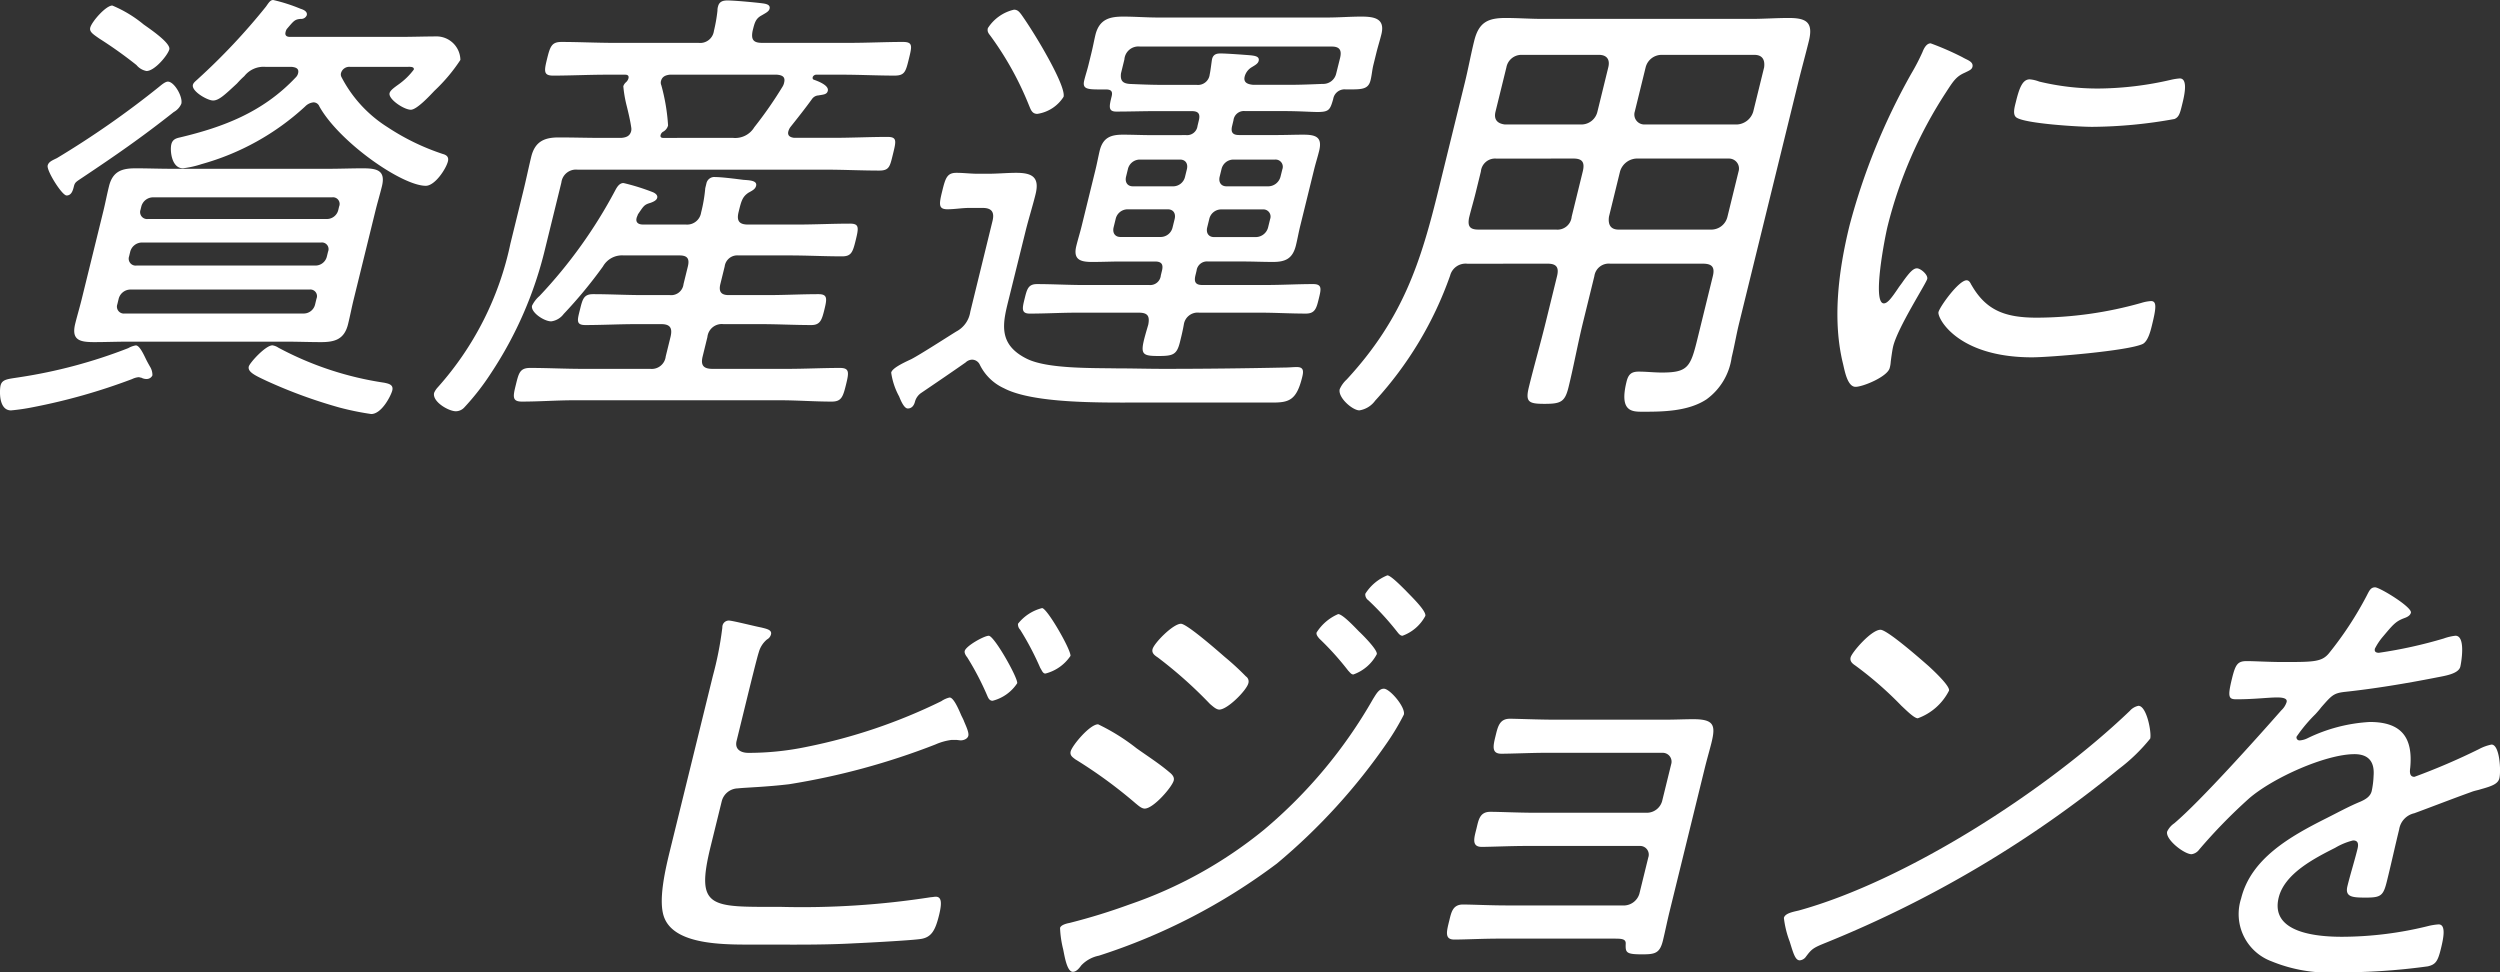
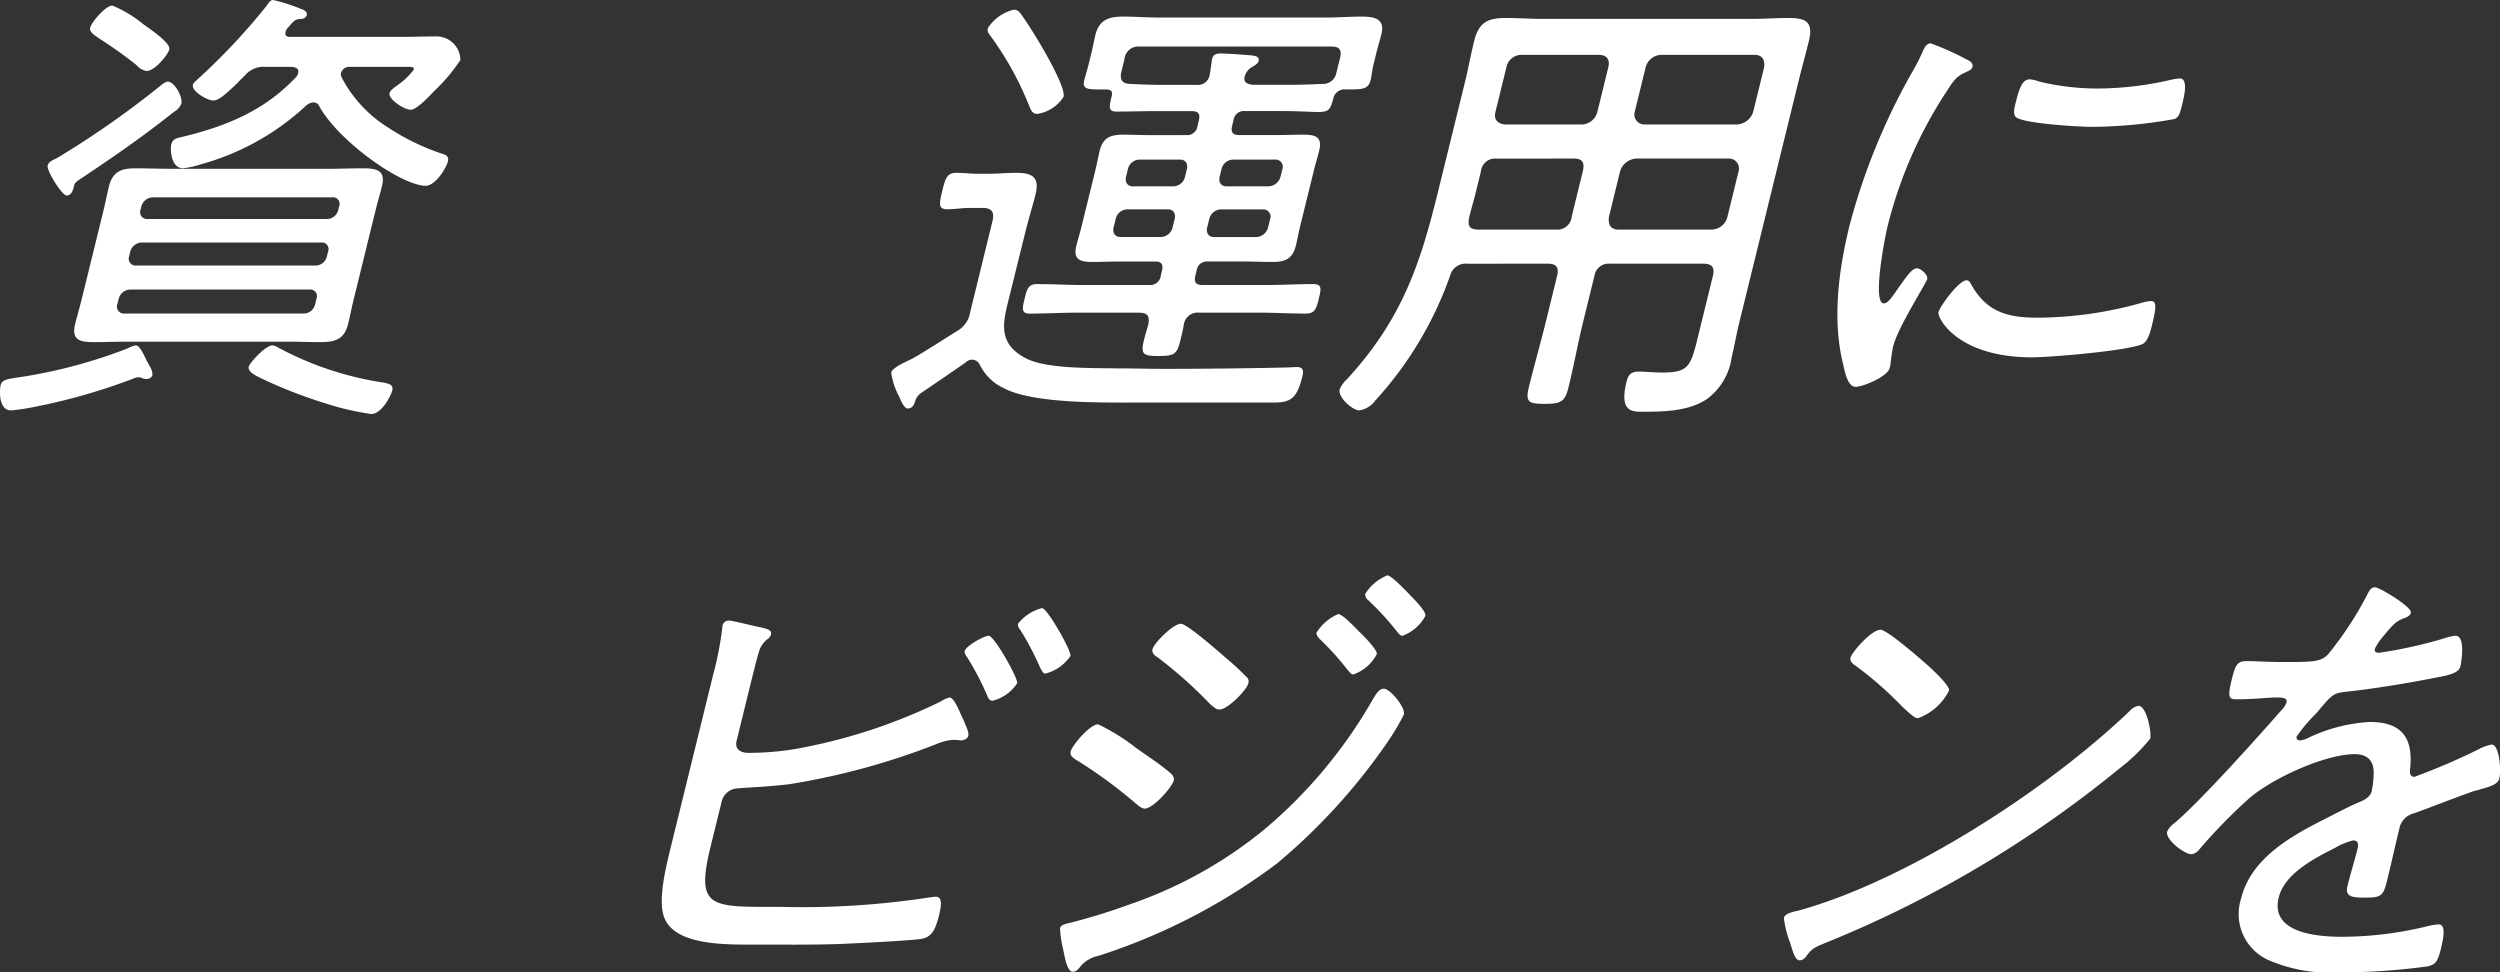
<svg xmlns="http://www.w3.org/2000/svg" width="188" height="73.12" viewBox="0 0 188 73.12">
  <rect x="0" y="0" width="188" height="73.12" fill="#333333" stroke="none" />
  <g transform="translate(-133.442 -426.496)">
    <g transform="translate(133.442 426.496)" style="isolation:isolate">
      <path d="M11.049,28.5a.813.813,0,0,1-.425-.1c-.069,0-.13-.035-.2-.035a1.378,1.378,0,0,0-.485.139,45.378,45.378,0,0,1-7.454,2.115,15.268,15.268,0,0,1-1.655.243c-.971,0-.856-1.595-.788-1.872.119-.485.57-.485,1.436-.624a38.124,38.124,0,0,0,8.164-2.185,1.751,1.751,0,0,1,.571-.208c.243,0,.5.485.732.97.114.243.236.451.332.624a1.182,1.182,0,0,1,.185.66A.47.47,0,0,1,11.049,28.5ZM13.067,8.425C10.7,10.3,8.7,11.685,6.206,13.349c-.458.312-.571.347-.647.659-.068.277-.17.693-.551.693-.347,0-1.517-1.872-1.423-2.253.068-.277.336-.382.691-.555a69.007,69.007,0,0,0,7.656-5.339c.173-.139.483-.416.692-.416.485,0,1.14,1.144,1.012,1.664A1.3,1.3,0,0,1,13.067,8.425ZM26.591,22.537c-.145.59-.263,1.214-.417,1.838-.281,1.144-.991,1.352-2.031,1.352-.867,0-1.76-.035-2.627-.035H9.659c-.866,0-1.742.035-2.575.035-1.075,0-1.734-.138-1.427-1.387.145-.589.332-1.213.477-1.8l1.644-6.691c.144-.589.263-1.213.417-1.838.281-1.145.99-1.353,2-1.353.9,0,1.794.035,2.661.035H24.709c.833,0,1.708-.035,2.575-.035,1.041,0,1.734.139,1.436,1.353-.153.624-.342,1.248-.486,1.838ZM11.016,5.34a1.289,1.289,0,0,1-.756-.451A32.214,32.214,0,0,0,7.486,2.912c-.5-.347-.774-.52-.7-.832C6.9,1.63,7.961.416,8.446.416A9.3,9.3,0,0,1,10.8,1.838c.382.277,2.052,1.387,1.933,1.872C12.632,4.126,11.64,5.34,11.016,5.34ZM8.823,22.883a.522.522,0,0,0,.558.694H22.834a.882.882,0,0,0,.864-.694l.1-.416a.5.5,0,0,0-.523-.693H9.824a.922.922,0,0,0-.9.693Zm.885-3.606a.522.522,0,0,0,.558.693H23.719a.883.883,0,0,0,.864-.693l.085-.347a.5.5,0,0,0-.523-.693H10.692a.922.922,0,0,0-.9.693ZM25.5,15.533a.5.5,0,0,0-.523-.694H11.526a.922.922,0,0,0-.9.694l-.059.242a.522.522,0,0,0,.558.694H24.579a.882.882,0,0,0,.864-.694ZM22.416,5.513c.094-.382-.2-.451-.47-.485H19.969a1.836,1.836,0,0,0-1.592.693,6.561,6.561,0,0,0-.552.555c-.9.832-1.355,1.282-1.806,1.282-.416,0-1.632-.693-1.513-1.179.043-.173.25-.312.388-.45A47.484,47.484,0,0,0,20.01.485c.215-.312.327-.485.535-.485A12.893,12.893,0,0,1,22.6.659c.226.069.539.208.47.485a.445.445,0,0,1-.449.277c-.459.035-.52.139-1.055.763a.714.714,0,0,0-.094.243c-.059.243.089.347.331.347h8.322c.9,0,1.846-.035,2.782-.035a1.8,1.8,0,0,1,1.715,1.768A12.848,12.848,0,0,1,32.667,6.83c-.328.347-1.32,1.422-1.771,1.422-.52,0-1.711-.8-1.6-1.249.052-.208.345-.416.682-.659a5.14,5.14,0,0,0,1.139-1.109c.059-.243-.33-.208-.469-.208H26.314a.642.642,0,0,0-.665.451.417.417,0,0,0,.027.312,9.74,9.74,0,0,0,3.475,3.779A17.4,17.4,0,0,0,33.3,11.58c.26.069.469.208.384.555-.136.554-.971,1.837-1.665,1.837-1.8,0-6.508-3.294-8-5.963a.475.475,0,0,0-.444-.312,1.017,1.017,0,0,0-.631.312,18.973,18.973,0,0,1-7.791,4.334,7.078,7.078,0,0,1-1.394.312c-.867,0-.985-1.352-.875-1.8.085-.347.319-.451.648-.52,3.2-.763,6.215-1.872,8.7-4.507A.637.637,0,0,0,22.416,5.513Zm5.5,25.622a21.068,21.068,0,0,1-2.377-.485,37.251,37.251,0,0,1-5.5-2.011c-.808-.381-1.433-.659-1.331-1.075.068-.277,1.259-1.594,1.778-1.594a1.076,1.076,0,0,1,.443.173,24.393,24.393,0,0,0,7.952,2.635c.33.07.729.139.618.589C29.4,29.749,28.71,31.135,27.912,31.135Z" transform="translate(0 0)" fill="#fff" />
-       <path d="M14.119,10.332c.355-.035.624-.139.717-.52a.737.737,0,0,0,0-.277c-.063-.451-.213-1.109-.354-1.665a9.284,9.284,0,0,1-.24-1.421.7.7,0,0,1,.215-.312.616.616,0,0,0,.172-.278c.051-.208-.071-.277-.244-.277H12.962c-1.317,0-2.686.069-4,.069-.728,0-.678-.347-.457-1.248.231-.937.35-1.283,1.078-1.283,1.318,0,2.653.069,3.97.069h6.345a1.043,1.043,0,0,0,1.158-.9A11.811,11.811,0,0,0,21.323.763a.968.968,0,0,1,.042-.312c.094-.381.388-.451.7-.451.555,0,2.012.139,2.584.208.234.035.677.069.591.416-.051.208-.284.312-.57.485-.475.243-.552.555-.705,1.179-.127.659.056.9.714.9h6.588c1.352,0,2.687-.069,4-.069.763,0,.686.312.447,1.283-.23.936-.306,1.248-1.069,1.248-1.317,0-2.618-.069-3.97-.069H28.739a.3.3,0,0,0-.251.173c-.025.1-.007.173.088.208.286.1,1.146.416,1.044.832-.068.278-.311.278-.709.347a.633.633,0,0,0-.484.277c-.526.728-1.078,1.422-1.629,2.115a1.045,1.045,0,0,0-.146.312c-.085.347.167.451.436.485h2.947c1.352,0,2.722-.069,4.074-.069.729,0,.652.312.414,1.283-.23.936-.272,1.248-1.035,1.248-1.352,0-2.688-.069-4.04-.069H10.793a1.105,1.105,0,0,0-1.209.97L8.357,18.688A29.271,29.271,0,0,1,4.3,28.015a18.547,18.547,0,0,1-2.025,2.6.878.878,0,0,1-.623.277c-.554,0-1.8-.728-1.636-1.387A1.435,1.435,0,0,1,.29,29.09,23.423,23.423,0,0,0,5.755,18.272l.962-3.918c.213-.866.391-1.734.6-2.6C7.6,10.61,8.3,10.3,9.378,10.3s2.176.035,3.285.035ZM9.757,23.577a1.4,1.4,0,0,1-.934.554c-.555,0-1.563-.693-1.444-1.178a2.278,2.278,0,0,1,.56-.729,36.356,36.356,0,0,0,5.694-7.94c.129-.243.31-.555.622-.555a16.172,16.172,0,0,1,2.222.694c.156.069.365.208.314.416s-.32.312-.51.382c-.484.139-.51.242-.941.866-.026.1-.077.173-.1.277-.085.347.158.485.47.485h3.225a1.062,1.062,0,0,0,1.157-.9,11.36,11.36,0,0,0,.313-1.837l.085-.347a.607.607,0,0,1,.674-.485c.486,0,1.561.139,2.1.208.408.034,1.066.034.964.45-.06.243-.259.347-.579.521-.458.312-.535.624-.739,1.456-.162.659.048.936.707.936h3.71c1.317,0,2.652-.069,3.97-.069.693,0,.651.312.421,1.248-.221.9-.332,1.213-1.026,1.213-1.317,0-2.618-.07-3.936-.07H22.9a.956.956,0,0,0-1.036.833l-.324,1.317c-.144.589.073.833.628.833H25.12c1.248,0,2.548-.07,3.8-.07.694,0,.643.347.439,1.179-.187.763-.315,1.144-.974,1.144-1.283,0-2.514-.069-3.8-.069H21.775a1.086,1.086,0,0,0-1.209.97l-.357,1.456c-.162.659.047.937.741.937H26.6c1.317,0,2.617-.069,3.935-.069.728,0,.677.347.456,1.248-.23.936-.35,1.283-1.077,1.283-1.318,0-2.575-.1-3.893-.1H10.557c-1.317,0-2.626.1-3.944.1-.763,0-.661-.416-.448-1.283s.306-1.248,1.069-1.248c1.318,0,2.584.069,3.9.069h5.132a1.058,1.058,0,0,0,1.166-.937l.358-1.456c.17-.693-.039-.97-.7-.97H15.187c-1.248,0-2.548.069-3.8.069-.728,0-.6-.381-.4-1.179.187-.762.281-1.144.975-1.144,1.283,0,2.514.07,3.762.07h2.011a.936.936,0,0,0,1.036-.833l.324-1.317c.145-.589-.038-.833-.628-.833h-4.2a1.643,1.643,0,0,0-1.557.833A34.659,34.659,0,0,1,9.757,23.577ZM22.476,10.332a1.672,1.672,0,0,0,1.617-.8,30.3,30.3,0,0,0,2.144-3.086.9.9,0,0,0,.1-.277c.111-.451-.176-.554-.549-.589H17.747c-.32.035-.589.138-.674.485a.49.49,0,0,0,.028.312A14.764,14.764,0,0,1,17.608,9.4a.76.76,0,0,1-.4.485.422.422,0,0,0-.164.243c-.034.139.053.208.192.208Z" transform="translate(32.631 0.035)" fill="#fff" />
      <path d="M1.8,29.471c-.068.277-.232.52-.544.52-.277,0-.54-.624-.646-.9a5.226,5.226,0,0,1-.6-1.8c.077-.312.751-.659,1.5-1.005.674-.347,2.611-1.6,3.388-2.081a2.01,2.01,0,0,0,1.06-1.49L7.631,15.88c.162-.659-.074-.971-.732-.971H5.859c-.52,0-1.065.1-1.62.1-.693,0-.634-.382-.387-1.387.238-.971.367-1.353,1.06-1.353.555,0,1.058.069,1.578.069h.832c.694,0,1.4-.069,2.1-.069,1.213,0,1.753.347,1.446,1.6-.23.936-.529,1.872-.759,2.808L8.9,21.566c-.451,1.838-1.015,3.571,1.373,4.716,1.555.728,4.8.659,6.729.693,1.179,0,2.315.035,3.494.035,3.016,0,6.076-.035,9.145-.1.277,0,.6-.035.875-.035.52,0,.513.312.4.763-.426,1.734-.989,1.907-2.237,1.907H18.458c-2.774,0-7.783.069-9.964-1.075A3.76,3.76,0,0,1,6.674,26.7a.648.648,0,0,0-.565-.381.721.721,0,0,0-.5.208c-1.089.763-2.212,1.526-3.336,2.288A1.165,1.165,0,0,0,1.8,29.471Zm9.2-21.635c-.416,0-.5-.347-.636-.659a23.8,23.8,0,0,0-2.884-5.2c-.131-.174-.27-.313-.2-.59A3.187,3.187,0,0,1,9.243,0c.277,0,.408.173.565.381.566.8,1.335,2.046,1.816,2.912.314.555,1.494,2.67,1.349,3.259A2.822,2.822,0,0,1,10.994,7.836ZM22.183,9.431a.786.786,0,0,0,.863-.693l.1-.416c.119-.485-.037-.693-.523-.693H19.886c-.971,0-1.95.034-2.955.034-.624,0-.522-.416-.343-1.144.094-.381-.045-.52-.427-.52h-.416c-1.005,0-1.378-.035-1.216-.693.094-.381.222-.763.315-1.144l.221-.9c.136-.555.2-.936.3-1.352C15.66.693,16.466.52,17.471.52c.867,0,1.717.069,2.584.069H32.848c.833,0,1.682-.069,2.514-.069.97,0,1.8.139,1.514,1.317-.119.485-.265.936-.384,1.421l-.222.9c-.093.381-.118.763-.211,1.144-.153.624-.552.693-1.419.693H34.19a.867.867,0,0,0-.942.728c-.23.8-.307.971-1.175.971-.52,0-1.335-.069-2.618-.069H26.613a.787.787,0,0,0-.864.693l-.1.416c-.119.486.038.693.523.693h2.67C29.568,9.431,30.3,9.4,31,9.4c.936,0,1.448.173,1.193,1.213-.119.486-.265.937-.384,1.422L30.76,16.3c-.119.485-.195.937-.314,1.422-.247,1.005-.792,1.248-1.728,1.248-.763,0-1.482-.034-2.21-.034h-2.67a.787.787,0,0,0-.864.693l-.085.347c-.127.52.03.728.515.728h4.819c1.179,0,2.34-.069,3.519-.069.693,0,.6.382.421,1.109-.17.694-.273,1.11-.966,1.11-1.179,0-2.306-.07-3.485-.07H23.169a1.05,1.05,0,0,0-1.149.867c-.076.451-.178.866-.289,1.317-.238.971-.507,1.075-1.616,1.075-1.457,0-1.414-.173-.773-2.358.127-.659-.057-.9-.715-.9H13.947c-1.145,0-2.34.07-3.519.07-.659,0-.557-.416-.387-1.11.179-.728.273-1.109.931-1.109,1.179,0,2.341.069,3.485.069h4.958a.8.8,0,0,0,.872-.728l.085-.347c.119-.485-.037-.693-.523-.693H17.284c-.694,0-1.43.034-2.158.034-.9,0-1.449-.173-1.193-1.213.119-.486.273-.971.392-1.457l1.047-4.264c.119-.485.2-.936.314-1.422C15.934,9.6,16.539,9.4,17.441,9.4c.728,0,1.448.035,2.176.035Zm-.857,6.31c.1-.416-.1-.728-.514-.728H17.761a.924.924,0,0,0-.872.728l-.153.624c-.1.416.1.728.514.728H20.3a.924.924,0,0,0,.872-.728ZM33.764,3.64c.145-.589-.03-.867-.619-.867H18.721a1.054,1.054,0,0,0-1.175.971l-.255,1.041c-.067.554.125.763.67.8.789.034,1.613.069,2.41.069h2.6a.889.889,0,0,0,.993-.8c.06-.242.143-1,.177-1.144.1-.417.449-.417.657-.417.451,0,1.778.1,2.254.139.269.035.677.07.592.417-.052.208-.25.312-.535.485a1.163,1.163,0,0,0-.517.693c-.119.486.271.589.644.624h2.7c.832,0,1.673-.035,2.514-.069a1,1,0,0,0,1.02-.763ZM22.246,12c.1-.416-.1-.728-.514-.728H18.68a.924.924,0,0,0-.872.728l-.136.555c-.1.416.1.729.514.729h3.051a.924.924,0,0,0,.872-.729Zm5.2,5.1a.964.964,0,0,0,.907-.728l.153-.624a.542.542,0,0,0-.549-.728H24.8a.924.924,0,0,0-.873.728l-.153.624c-.1.416.1.728.515.728Zm1.98-5.1a.542.542,0,0,0-.55-.728H25.719a.924.924,0,0,0-.872.728l-.136.555c-.1.416.1.729.515.729H28.38a.964.964,0,0,0,.907-.729Z" transform="translate(67.008 0.728)" fill="#fff" />
      <path d="M9.611,18.48a1.2,1.2,0,0,0-1.3.9,27.367,27.367,0,0,1-5.636,9.4,1.818,1.818,0,0,1-1.184.728c-.52,0-1.634-.971-1.48-1.595a2.155,2.155,0,0,1,.526-.728C4.793,22.572,6.117,18.307,7.445,12.9L9.421,4.854c.256-1.04.442-2.08.7-3.12C10.467.312,11.168,0,12.486,0c.936,0,1.855.069,2.791.069H30.984c.9,0,1.854-.069,2.79-.069,1.318,0,1.865.312,1.516,1.734-.255,1.04-.546,2.081-.8,3.12l-4.444,18.1c-.213.867-.356,1.733-.561,2.566A4.689,4.689,0,0,1,27.6,28.674c-1.409.936-3.385.936-4.842.936-.8,0-1.725-.035-1.18-2.253.136-.555.361-.763.915-.763.59,0,1.162.069,1.751.069,1.942,0,2.148-.416,2.659-2.5l1.166-4.75c.162-.659-.047-.936-.741-.936H20.36a1.091,1.091,0,0,0-1.2.936l-.843,3.433c-.409,1.664-.7,3.294-1.1,4.923-.273,1.109-.584,1.248-1.8,1.248s-1.457-.139-1.176-1.283c.4-1.629.87-3.259,1.27-4.889l.843-3.433c.162-.659-.047-.936-.707-.936ZM11.8,10.575a1.073,1.073,0,0,0-1.174.971l-.392,1.595c-.153.624-.341,1.248-.494,1.872-.127.658.056.9.714.9h5.825a1.073,1.073,0,0,0,1.175-.971l.834-3.4c.17-.694-.039-.971-.7-.971ZM20.208,3.71c.145-.59-.117-.937-.706-.937h-5.79a1.148,1.148,0,0,0-1.166.937l-.818,3.328c-.145.59.125.9.7.971h5.79a1.244,1.244,0,0,0,1.174-.971Zm.05,11.233c-.084.625.143.971.732.971h6.969a1.251,1.251,0,0,0,1.21-.971l.834-3.4a.75.75,0,0,0-.733-.971H22.3a1.354,1.354,0,0,0-1.209.971ZM29.9,8.009a1.353,1.353,0,0,0,1.209-.971l.818-3.328c.075-.59-.151-.937-.741-.937H24.217a1.241,1.241,0,0,0-1.2.937L22.2,7.038a.749.749,0,0,0,.732.971Z" transform="translate(100.736 1.352)" fill="#fff" />
      <path d="M9.8,1.248c.183.1.426.243.358.521-.051.208-.242.277-.6.451-.623.277-.847.624-1.406,1.49A32.908,32.908,0,0,0,3.783,13.73c-.2.8-1.188,5.825-.286,5.825.277,0,.588-.417,1.079-1.145.112-.173.259-.347.371-.52.474-.658.759-.971,1.036-.971s.851.485.775.8c-.085.346-2.211,3.64-2.56,5.061-.068.277-.152.9-.186,1.179a2.176,2.176,0,0,1-.076.451c-.162.659-2.014,1.421-2.568,1.421-.589,0-.8-1.109-.935-1.7-.8-3.225-.394-6.865.483-10.436A48.385,48.385,0,0,1,5.553,2.289,16.052,16.052,0,0,0,6.4.659C6.507.381,6.7,0,7.016,0A21.335,21.335,0,0,1,9.4,1.041C9.578,1.145,9.735,1.213,9.8,1.248Zm.283,16.92c1.092,1.907,2.516,2.462,4.909,2.462a29.139,29.139,0,0,0,7.865-1.11,3.155,3.155,0,0,1,.728-.139c.451,0,.392.521.068,1.838-.093.382-.289,1.179-.686,1.387-1.1.521-7.009,1.006-8.326,1.006-5.652,0-7.139-2.982-7.037-3.4s1.524-2.393,2.113-2.393C9.921,17.821,10.008,18.029,10.079,18.168Zm5.107-15.29a18.761,18.761,0,0,0,4.449.52A24.779,24.779,0,0,0,25.1,2.739a4.394,4.394,0,0,1,.65-.1c.693,0,.284,1.525.165,2.011-.145.59-.222.9-.568,1.041a35.756,35.756,0,0,1-6.177.589c-1.075,0-5-.243-5.69-.693-.33-.208-.151-.8-.057-1.179.246-1.005.487-1.7,1.041-1.7A2.552,2.552,0,0,1,15.186,2.878Z" transform="translate(138.17 3.259)" fill="#fff" />
    </g>
    <g transform="translate(183.206 469.763)" style="isolation:isolate">
      <path d="M3.675,17.925c-1.158,4.716-.006,4.542,5.23,4.542a62.9,62.9,0,0,0,11.343-.728c.1,0,.252-.035.356-.035.451,0,.47.485.249,1.387-.29,1.179-.591,1.7-1.448,1.8-.719.1-3.951.277-4.827.312-2.461.139-4.845.1-7.238.1-2.289,0-6.205.139-7.116-1.941-.561-1.249.069-3.814.435-5.305L3.843,5.1a25.575,25.575,0,0,0,.7-3.537c.017-.069.007-.173.025-.243A.49.49,0,0,1,5.038.936c.278,0,2.039.451,2.438.52.39.1.825.173.739.52a.6.6,0,0,1-.3.381,1.906,1.906,0,0,0-.62.971c-.119.347-.647,2.5-.767,2.982l-.9,3.676c-.153.624.3.9.888.9a21.365,21.365,0,0,0,4.375-.451A41.329,41.329,0,0,0,21.023,7a1.831,1.831,0,0,1,.623-.277c.277,0,.618.728.881,1.352.07.139.14.277.184.381.1.277.411.867.343,1.144-.059.243-.362.347-.571.347-.069,0-.268-.035-.372-.035H21.8a4.4,4.4,0,0,0-1.23.347A53.371,53.371,0,0,1,9.575,13.245c-1.751.209-3.215.243-3.856.312a1.284,1.284,0,0,0-1.209.971ZM26.729,5.651a3.134,3.134,0,0,1-1.849,1.318c-.243,0-.33-.208-.418-.417A21.121,21.121,0,0,0,22.976,3.71c-.079-.1-.236-.312-.193-.486.094-.381,1.459-1.144,1.807-1.144C25.006,2.08,26.815,5.3,26.729,5.651Zm4-2.046A3.228,3.228,0,0,1,28.85,4.923c-.208,0-.278-.277-.383-.416a21.581,21.581,0,0,0-1.512-2.878.585.585,0,0,1-.166-.451A3.364,3.364,0,0,1,28.6,0C28.984,0,30.827,3.224,30.734,3.606Z" transform="translate(0 2.462)" fill="#fff" />
      <path d="M25.864,10.47a17.923,17.923,0,0,1-1.239,2.081,45.232,45.232,0,0,1-8.307,9.119A45.339,45.339,0,0,1,2.93,28.6a2.5,2.5,0,0,0-1.323.728c-.155.208-.362.485-.639.485-.451,0-.63-1.248-.727-1.7a7.9,7.9,0,0,1-.232-1.595c.06-.243.536-.347.718-.381a45.546,45.546,0,0,0,4.5-1.387,32.769,32.769,0,0,0,10.117-5.618,36.294,36.294,0,0,0,8.208-9.846c.224-.347.43-.763.811-.763C24.815,8.529,26,9.916,25.864,10.47ZM2.87,11.2A15.43,15.43,0,0,1,5.756,13c.826.59,1.7,1.144,2.47,1.8.174.139.4.347.332.624-.119.486-1.525,2.115-2.184,2.115-.242,0-.495-.243-.669-.381a35.442,35.442,0,0,0-4.557-3.329c-.174-.139-.417-.277-.341-.589C.919,12.793,2.246,11.2,2.87,11.2ZM9.1,3.64c.451,0,2.818,2.08,3.3,2.5a19.756,19.756,0,0,1,1.584,1.457.461.461,0,0,1,.184.52c-.127.521-1.56,1.977-2.184,1.977-.243,0-.521-.277-.695-.417a32.835,32.835,0,0,0-3.925-3.5c-.209-.139-.478-.312-.4-.624C7.073,5.1,8.506,3.64,9.1,3.64Zm13.438.624c.253.243,1.367,1.352,1.29,1.664a3.2,3.2,0,0,1-1.761,1.525c-.173,0-.269-.173-.382-.277A21.506,21.506,0,0,0,19.5,4.75c-.079-.1-.244-.277-.2-.45a3.6,3.6,0,0,1,1.623-1.387C21.271,2.912,22.255,3.987,22.534,4.264ZM24.621,0c.243,0,.966.728,1.384,1.144.357.382,1.567,1.526,1.473,1.907A3.17,3.17,0,0,1,25.76,4.542c-.173,0-.3-.173-.383-.277a21.167,21.167,0,0,0-2.186-2.392.534.534,0,0,1-.228-.485A3.5,3.5,0,0,1,24.621,0Z" transform="translate(29.943 0)" fill="#fff" />
-       <path d="M16.505.07c.659,0,1.361-.035,2.02-.035,1.56,0,1.692.451,1.368,1.768-.128.52-.324,1.179-.52,1.976L16.743,14.493c-.179.729-.324,1.456-.5,2.185-.238.97-.6,1.04-1.573,1.04-1.214,0-1.249-.139-1.226-.8.024-.382-.357-.382-.912-.382H3.9c-1.213,0-2.548.07-3.346.07-.763,0-.575-.624-.371-1.457.145-.589.255-1.178,1.018-1.178.694,0,2.063.069,3.277.069h8.91a1.238,1.238,0,0,0,1.08-.867l.673-2.739a.652.652,0,0,0-.654-.867H5.955c-1.178,0-2.652.069-3.345.069-.8,0-.549-.728-.387-1.387C2.375,7.628,2.459,7,3.256,7c.729,0,2.133.069,3.277.069H15.1a1.2,1.2,0,0,0,1.08-.867l.681-2.773a.666.666,0,0,0-.654-.867H7.4c-1.005,0-2.548.069-3.311.069-.729,0-.626-.554-.447-1.282S3.936,0,4.734,0c.486,0,2.2.07,3.277.07Z" transform="translate(59.046 10.782)" fill="#fff" />
      <path d="M27.556,8.183a13.314,13.314,0,0,1-2.365,2.288A85.291,85.291,0,0,1,3.232,23.508c-1.038.416-1.125.485-1.59,1.109a.633.633,0,0,1-.441.243c-.347,0-.488-.555-.76-1.421A7.294,7.294,0,0,1,.008,21.67c.085-.347.665-.451,1.107-.555C9.149,18.9,19.677,12.17,26.021,6.1a1.181,1.181,0,0,1,.648-.381C27.294,5.721,27.667,7.732,27.556,8.183ZM10.9,2.739c.339.312,1.61,1.491,1.525,1.838a4.249,4.249,0,0,1-2.348,2.08c-.277,0-.887-.624-1.227-.936A27.149,27.149,0,0,0,5.393,2.7c-.209-.139-.444-.312-.367-.624C5.12,1.7,6.577,0,7.271,0,7.791,0,10.384,2.288,10.9,2.739Z" transform="translate(84.377 4.091)" fill="#fff" />
      <path d="M18.34,1.907c-.06.243-.328.347-.518.416-.649.243-.856.52-1.589,1.387a4.523,4.523,0,0,0-.6.9c-.06.243.1.312.3.312a34.462,34.462,0,0,0,4.875-1.075,3.849,3.849,0,0,1,.883-.208c.8,0,.425,2.081.366,2.323-.136.555-1.176.694-1.868.832-2.3.451-4.608.832-6.886,1.075-.789.1-.935.277-1.7,1.145q-.155.208-.44.52a11.384,11.384,0,0,0-1.423,1.7.228.228,0,0,0,.244.277,1.606,1.606,0,0,0,.6-.173,12.213,12.213,0,0,1,4.666-1.213c2.358,0,3.256,1.144,3.04,3.432-.042.312-.066.693.315.693a49.15,49.15,0,0,0,4.845-2.08,3.408,3.408,0,0,1,.952-.347c.624,0,.72,2.011.592,2.531-.1.416-.526.589-1.418.833-.19.069-.442.1-.71.208-1.445.52-2.865,1.075-4.275,1.595A1.471,1.471,0,0,0,17.458,18.2c-.315,1.282-.6,2.6-.919,3.883-.272,1.109-.445,1.248-1.589,1.248-1.005,0-1.586-.035-1.382-.867.23-.936.529-1.872.759-2.808.085-.347.05-.624-.332-.624a4.93,4.93,0,0,0-1.349.555c-1.583.8-3.806,1.942-4.249,3.744-.647,2.635,2.812,2.947,4.755,2.947a27.186,27.186,0,0,0,6.585-.832,4.772,4.772,0,0,1,.685-.1c.589,0,.36,1.075.172,1.838-.23.936-.394,1.179-.982,1.317a47.824,47.824,0,0,1-6.733.451,11.383,11.383,0,0,1-5.031-.833A3.787,3.787,0,0,1,5.572,23.4c.741-3.017,3.715-4.681,6.405-6.033.831-.417,1.712-.9,2.56-1.248.389-.173.752-.382.855-.8a6.5,6.5,0,0,0,.142-1.145c.082-1.041-.363-1.629-1.438-1.629-2.15,0-6.12,1.768-7.925,3.328a40.286,40.286,0,0,0-3.754,3.849.858.858,0,0,1-.571.347c-.555,0-1.981-1.109-1.837-1.7a1.544,1.544,0,0,1,.535-.624c1.969-1.664,6.221-6.414,8.05-8.495a1.438,1.438,0,0,0,.4-.624c.06-.242-.193-.346-.713-.346-.659,0-1.734.139-3.051.139-.589,0-.694-.139-.345-1.561C5.147,5.79,5.311,5.547,6,5.547c.589,0,1.682.069,2.687.069,2.323,0,2.947,0,3.49-.658a26.229,26.229,0,0,0,2.824-4.3c.2-.382.3-.659.647-.659S18.442,1.49,18.34,1.907Z" transform="translate(113.196 0.901)" fill="#fff" />
    </g>
  </g>
</svg>